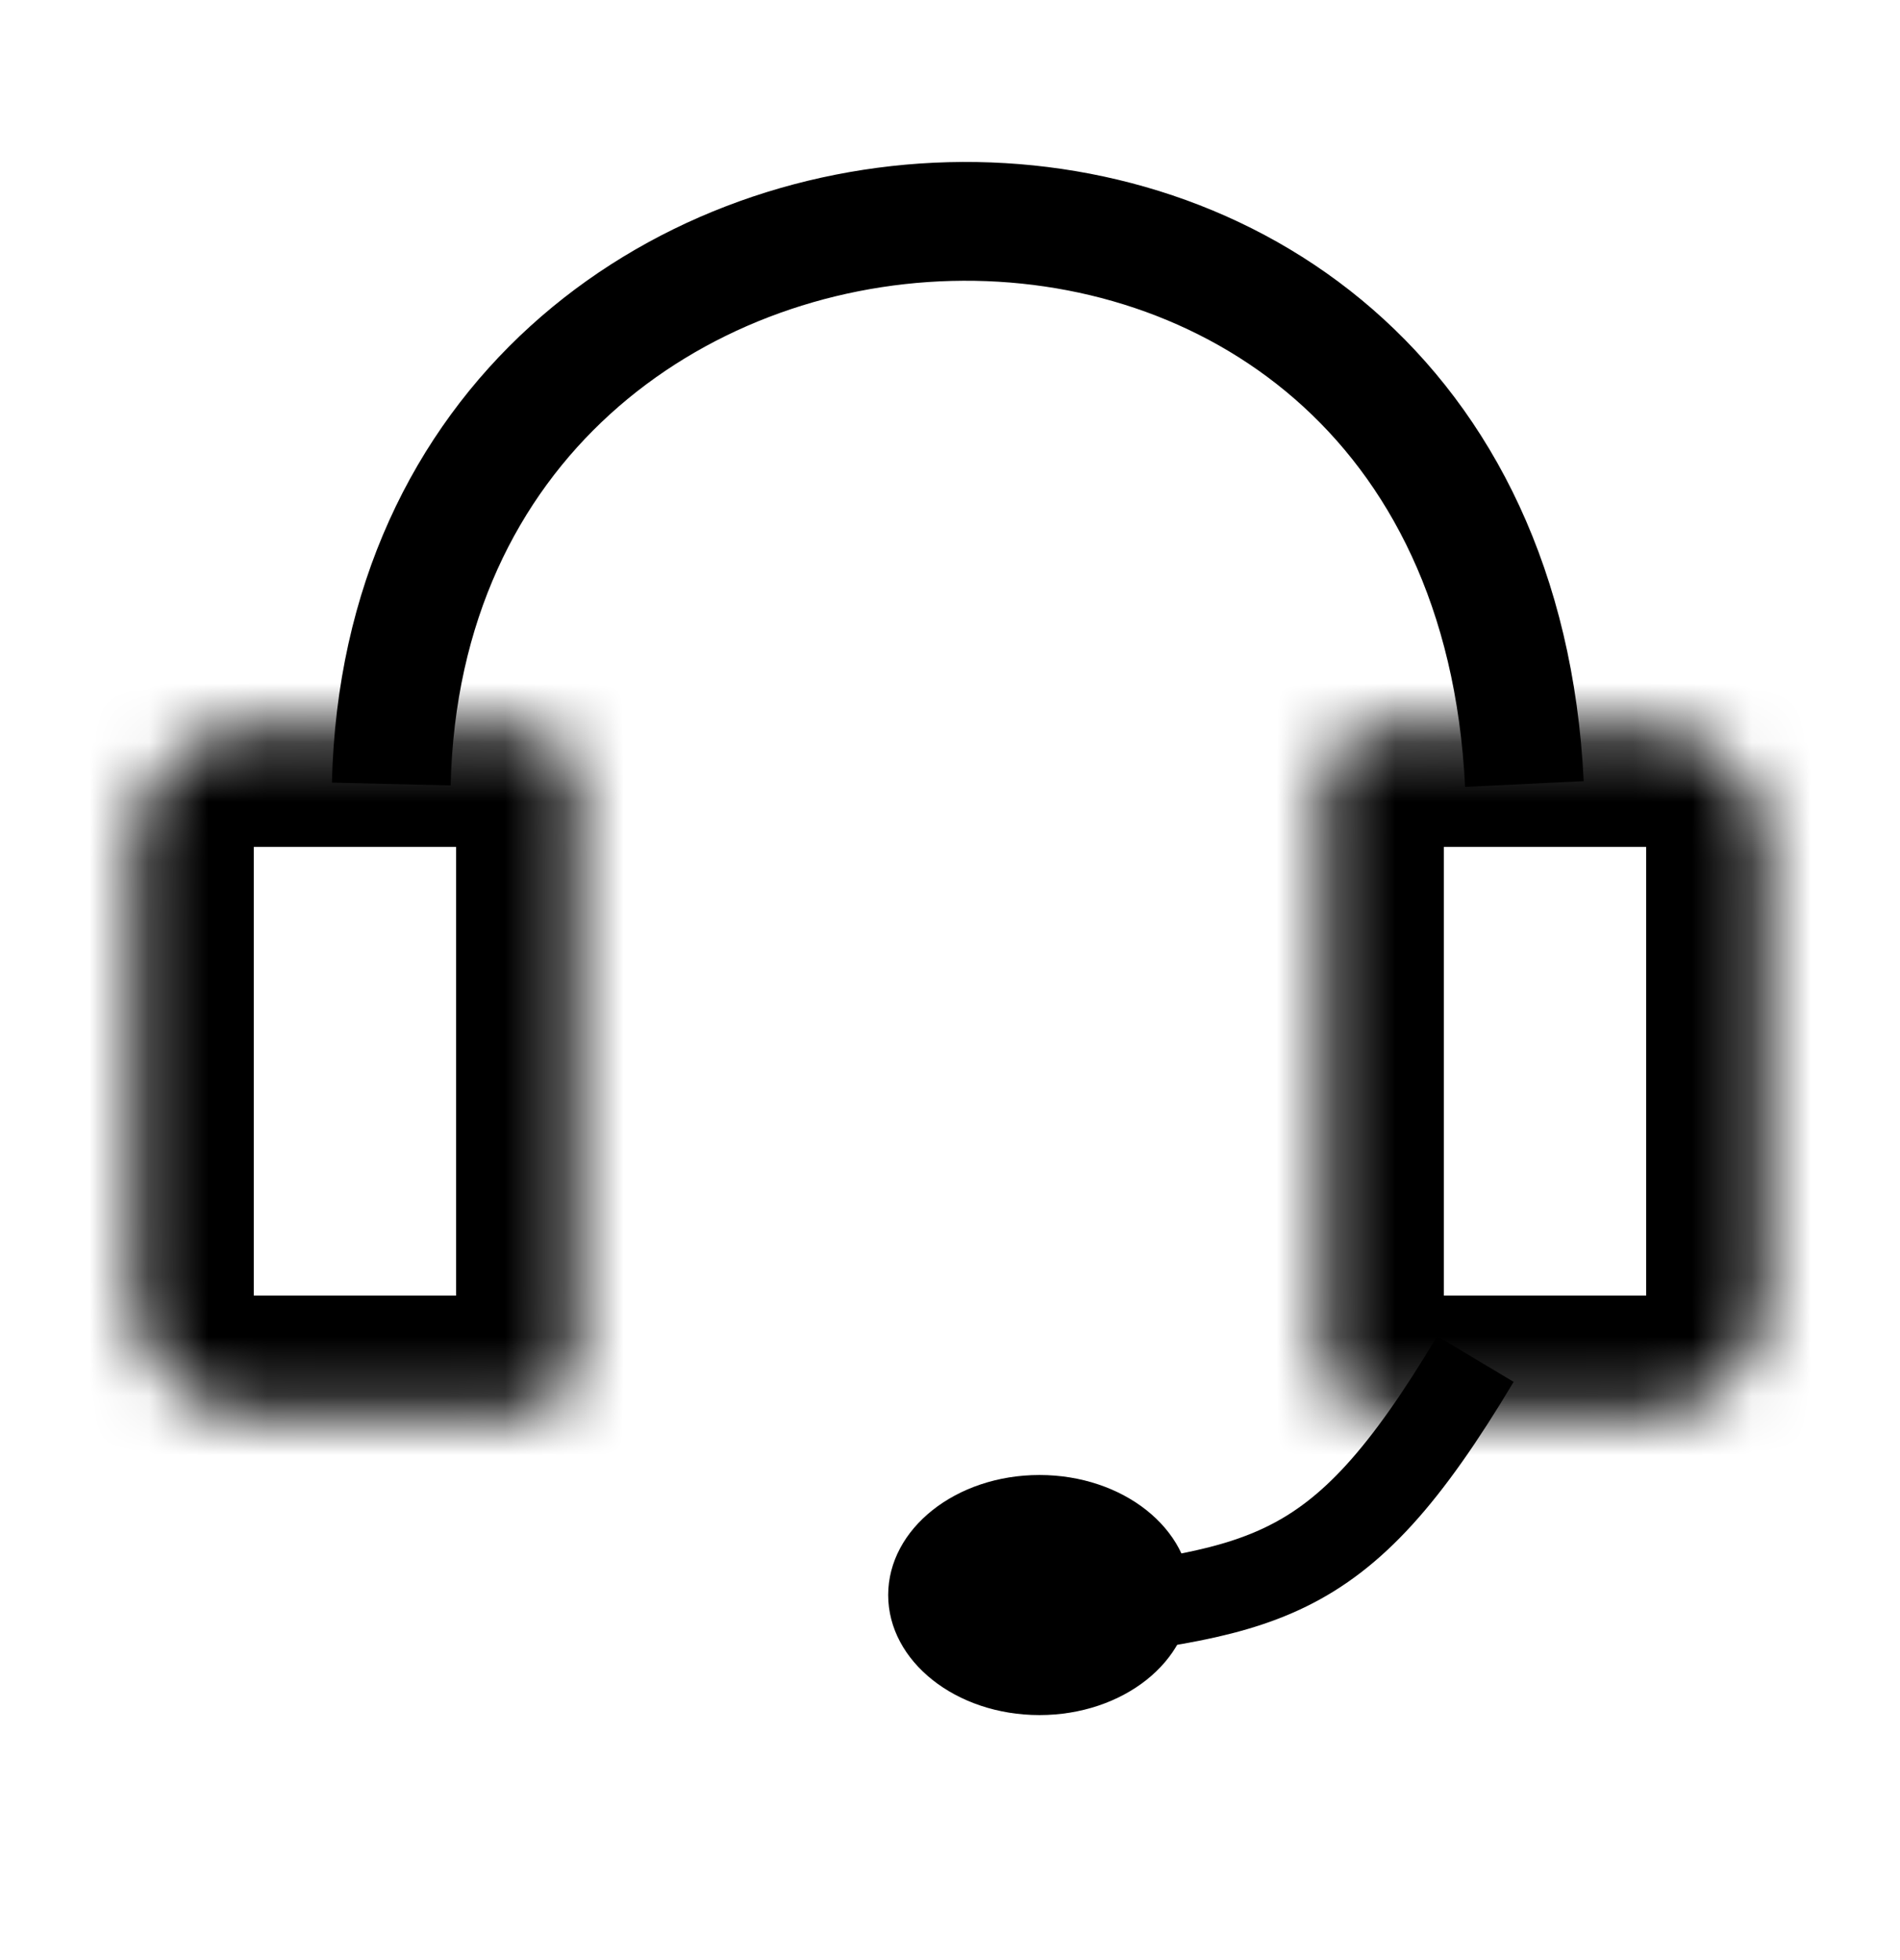
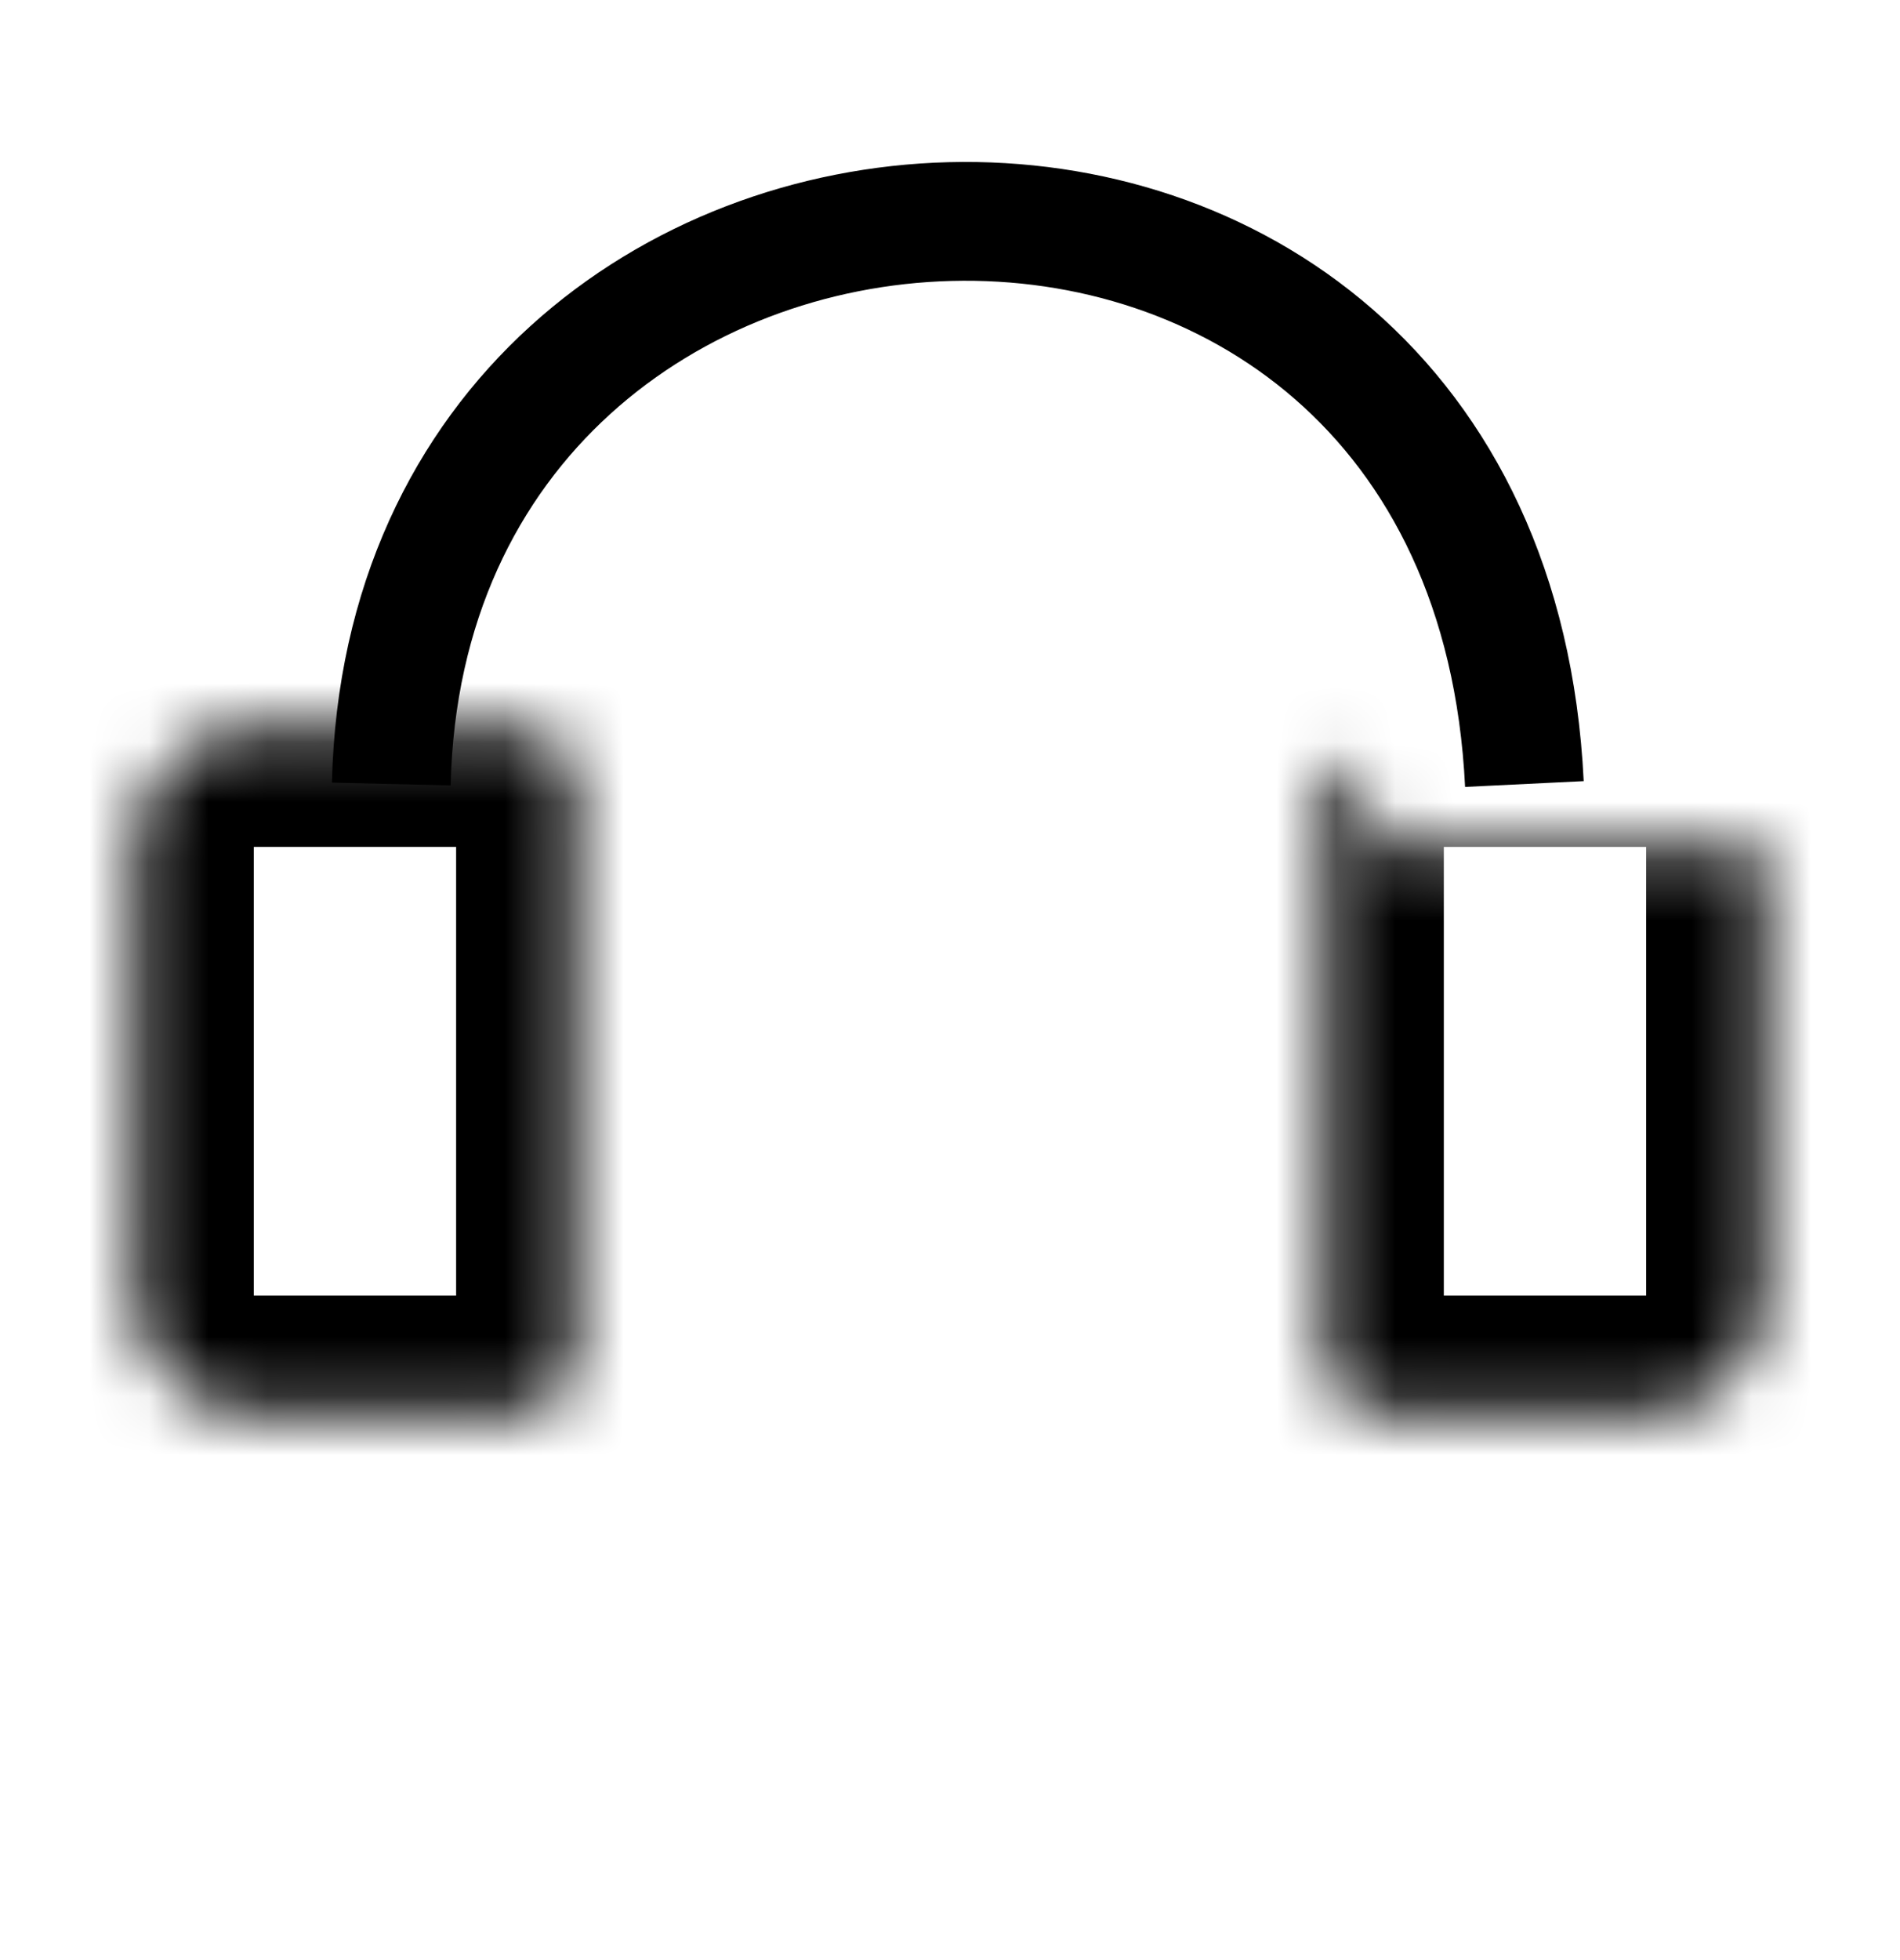
<svg xmlns="http://www.w3.org/2000/svg" width="32" height="33" viewBox="0 0 32 33" fill="none">
  <mask id="path-1-inside-1_28146_19444" fill="white">
    <path d="M2.274 14.258C2.274 13.153 3.17 12.258 4.274 12.258H8.682C9.235 12.258 9.682 12.706 9.682 13.258V22.813C9.682 23.365 9.235 23.813 8.682 23.813H4.274C3.17 23.813 2.274 22.918 2.274 21.813V14.258Z" />
  </mask>
  <path d="M2.274 14.258C2.274 13.153 3.17 12.258 4.274 12.258H8.682C9.235 12.258 9.682 12.706 9.682 13.258V22.813C9.682 23.365 9.235 23.813 8.682 23.813H4.274C3.17 23.813 2.274 22.918 2.274 21.813V14.258Z" stroke="black" stroke-width="4" mask="url(#path-1-inside-1_28146_19444)" />
  <mask id="path-2-inside-2_28146_19444" fill="white">
-     <path d="M29.725 14.258C29.725 13.153 28.829 12.258 27.725 12.258H23.317C22.764 12.258 22.317 12.706 22.317 13.258V22.813C22.317 23.365 22.764 23.813 23.317 23.813H27.725C28.829 23.813 29.725 22.918 29.725 21.813V14.258Z" />
+     <path d="M29.725 14.258H23.317C22.764 12.258 22.317 12.706 22.317 13.258V22.813C22.317 23.365 22.764 23.813 23.317 23.813H27.725C28.829 23.813 29.725 22.918 29.725 21.813V14.258Z" />
  </mask>
  <path d="M29.725 14.258C29.725 13.153 28.829 12.258 27.725 12.258H23.317C22.764 12.258 22.317 12.706 22.317 13.258V22.813C22.317 23.365 22.764 23.813 23.317 23.813H27.725C28.829 23.813 29.725 22.918 29.725 21.813V14.258Z" stroke="black" stroke-width="4" mask="url(#path-2-inside-2_28146_19444)" />
  <path d="M6.59 13.2C6.877 1.053 25.035 0.094 25.674 13.2" stroke="black" stroke-width="2" />
-   <path d="M24.849 22.88C22.488 26.83 21.293 26.774 17.188 27.288" stroke="black" stroke-width="1.5" />
-   <ellipse cx="17.507" cy="26.854" rx="2.548" ry="2.021" fill="black" />
</svg>